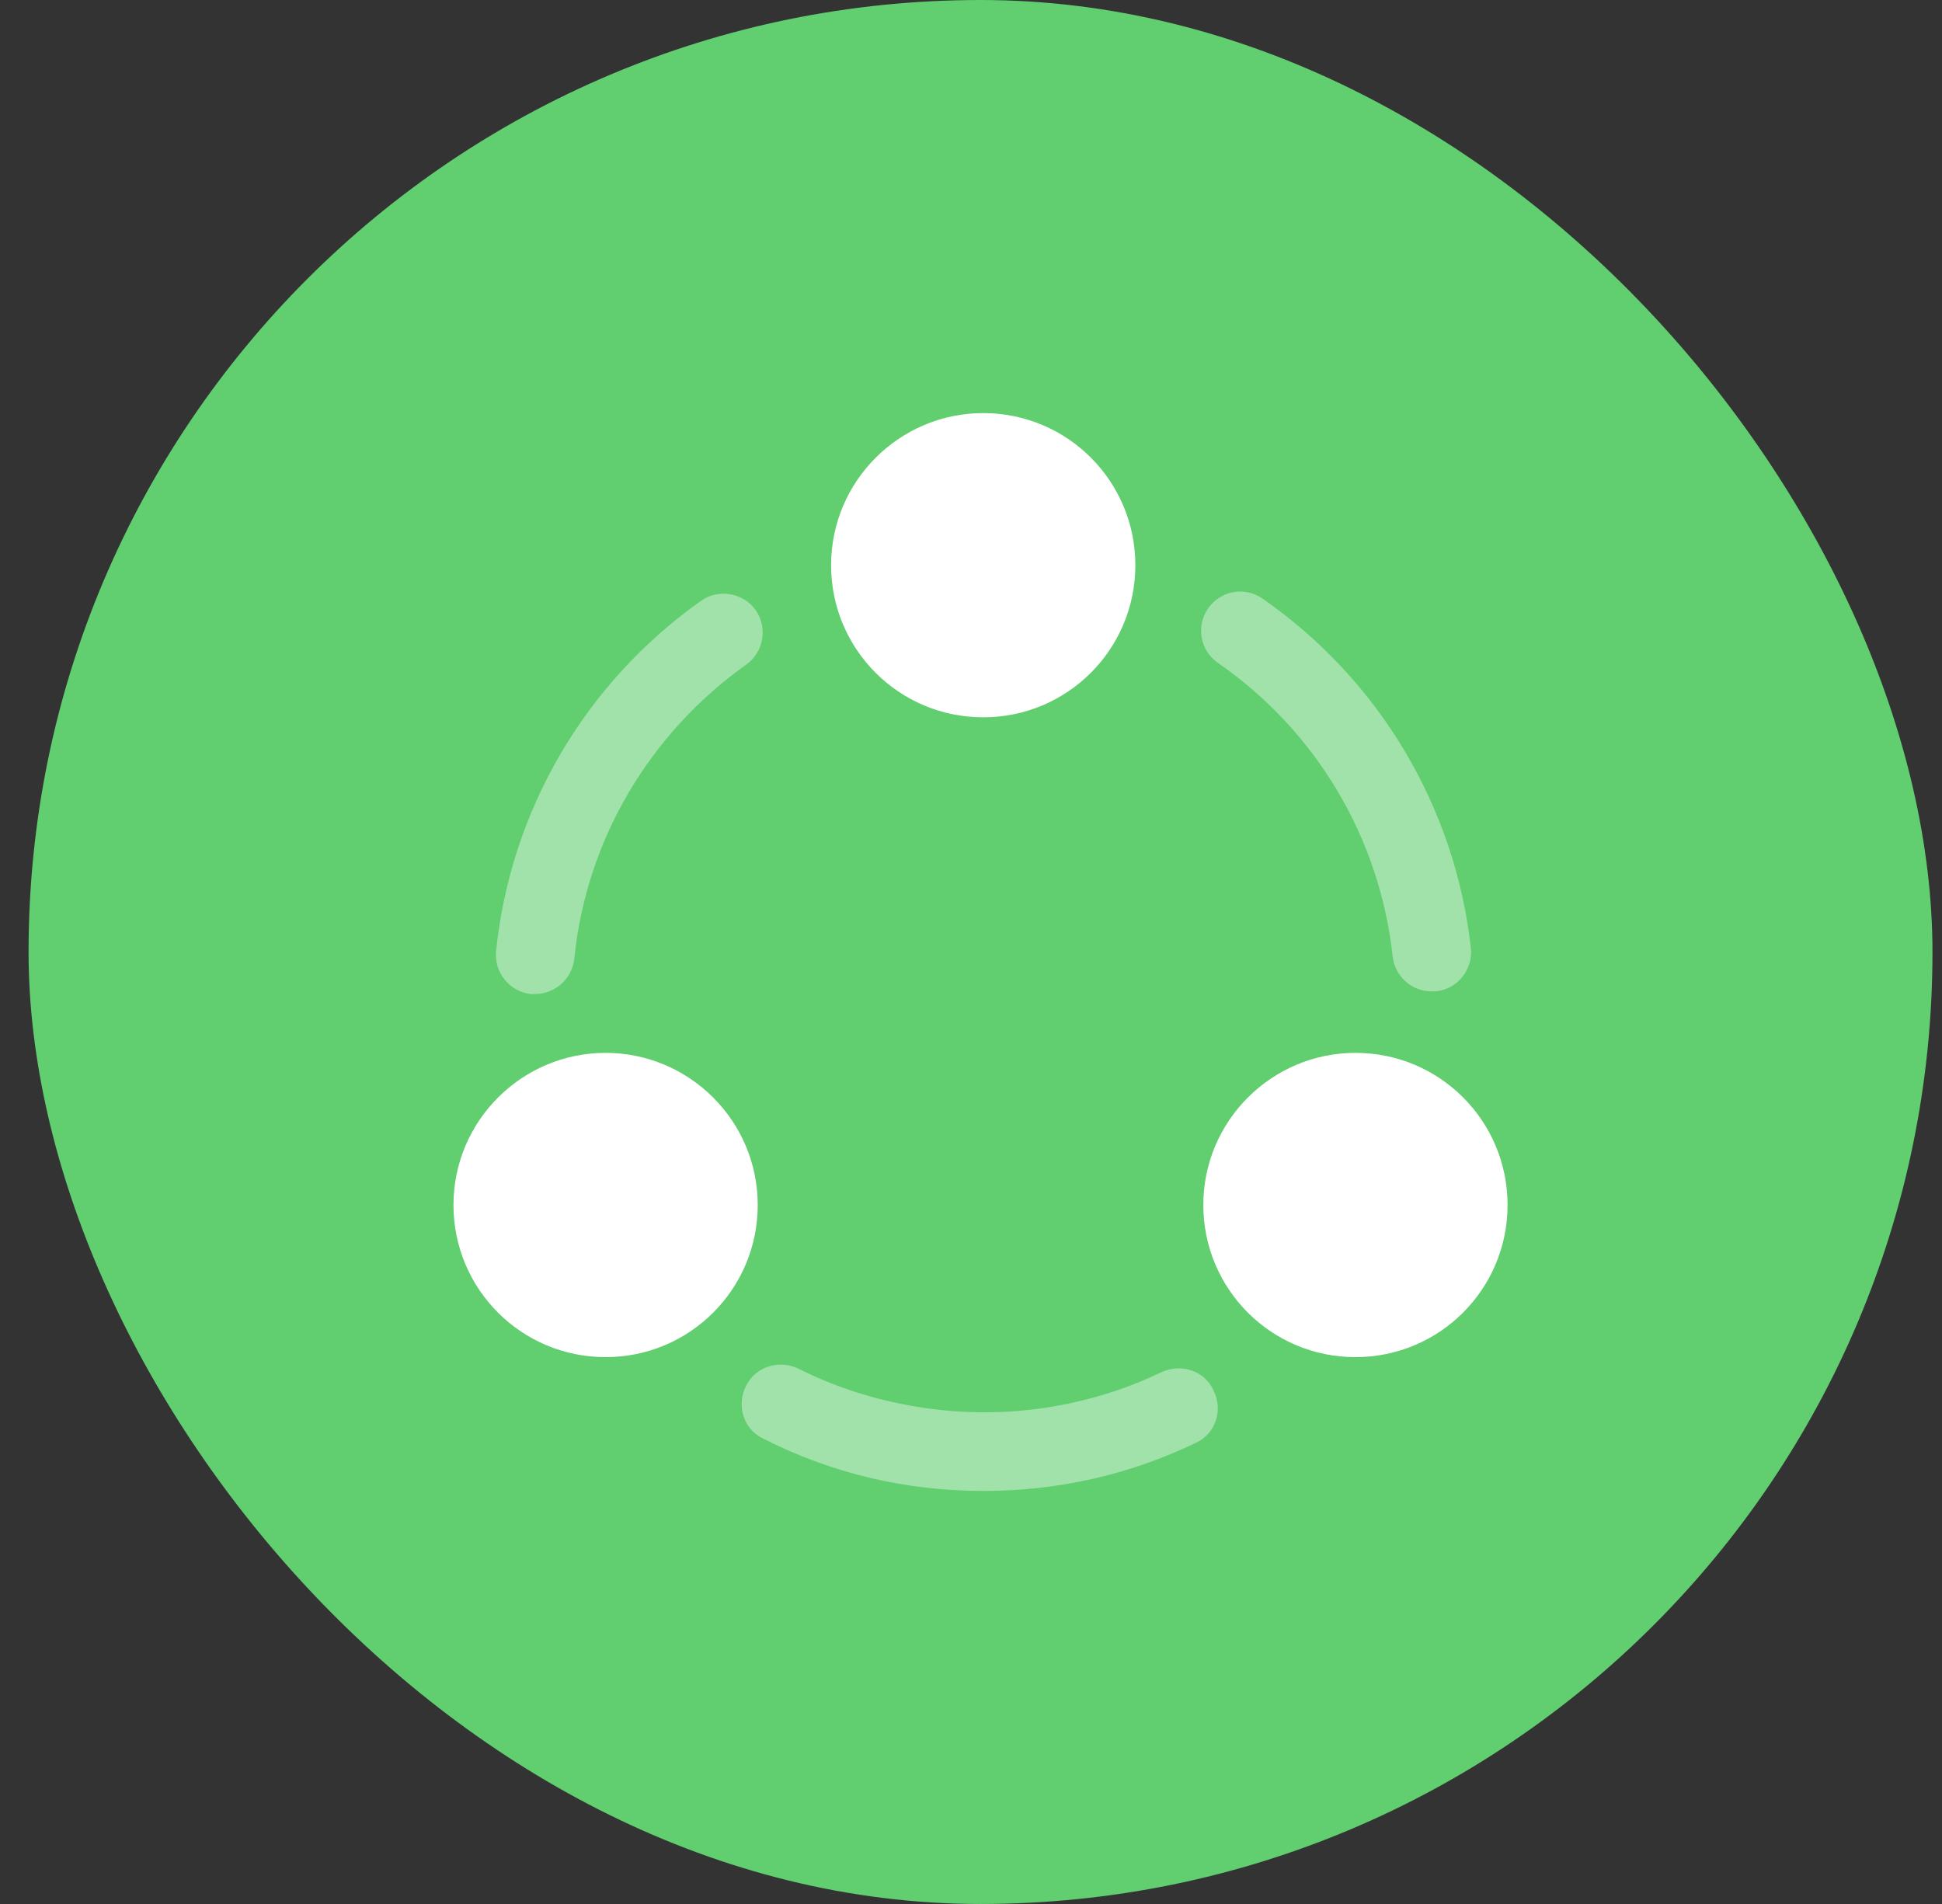
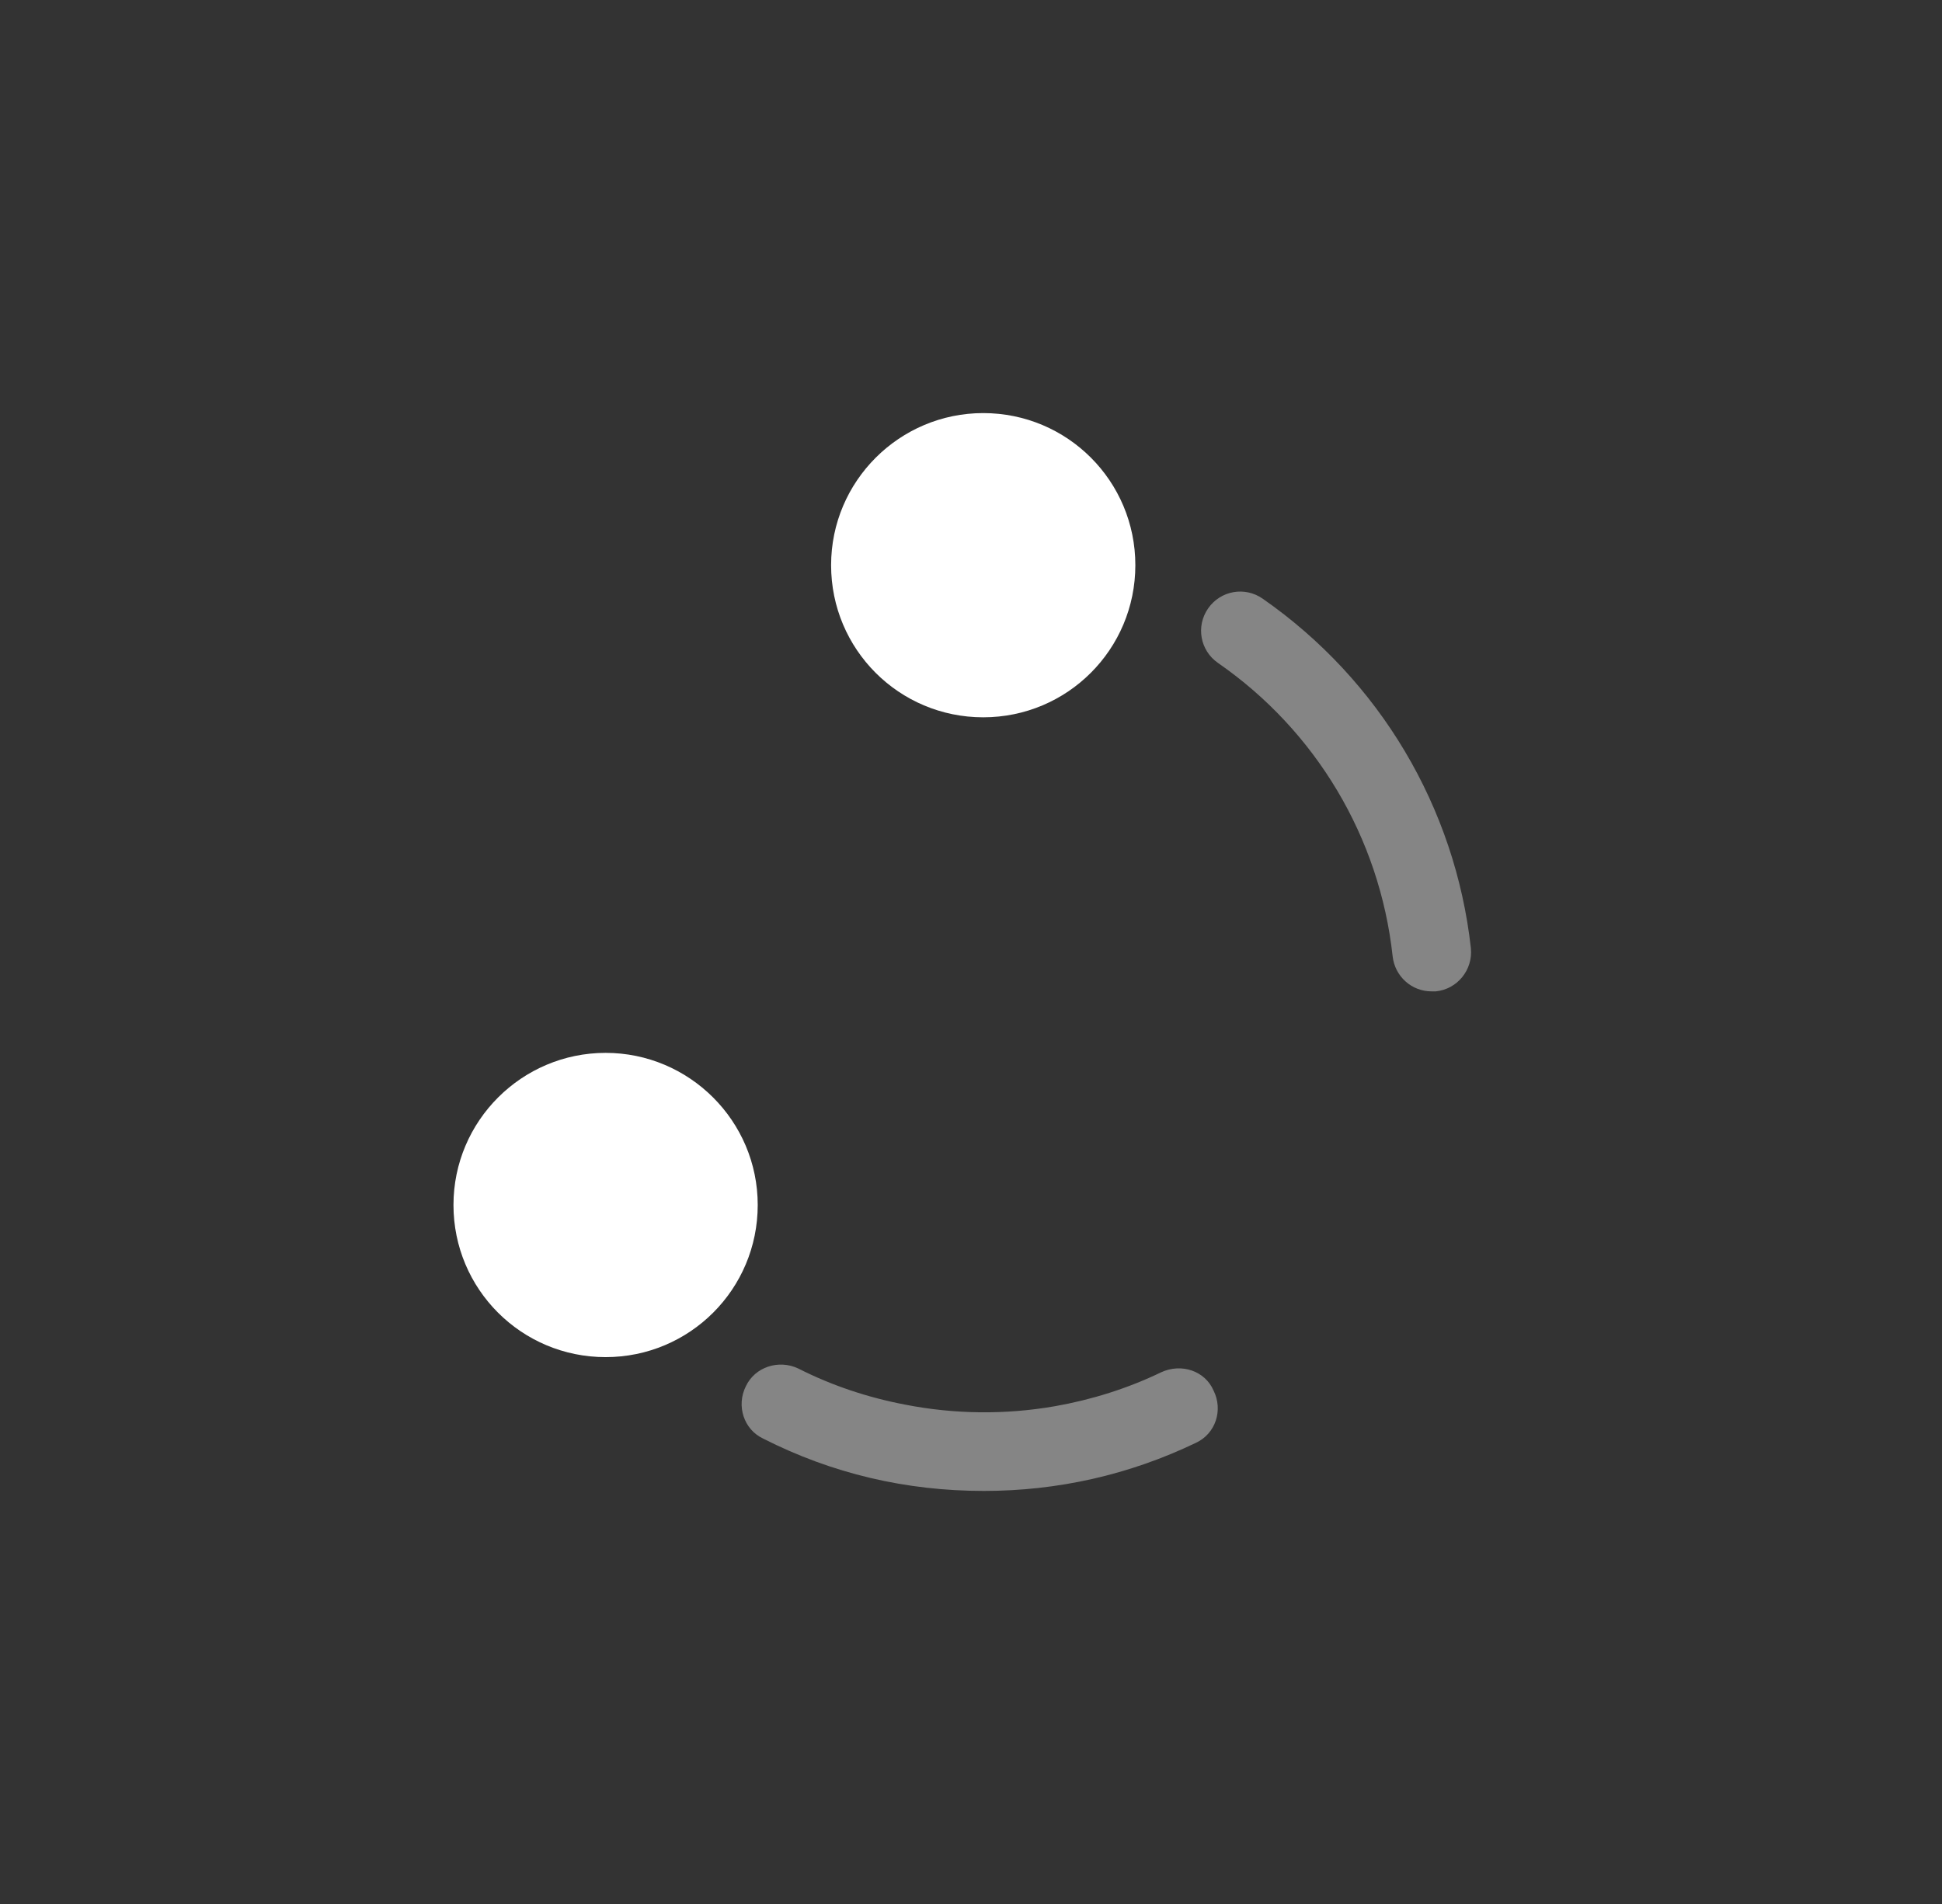
<svg xmlns="http://www.w3.org/2000/svg" width="51" height="50" viewBox="0 0 51 50" fill="none">
  <rect x="0" y="0" width="51" height="50" fill="#333333" stroke="none" />
-   <rect x="0.75" width="50" height="50" rx="25" fill="#61ce70" />
  <path opacity="0.4" d="M37.593 26.034C37.069 26.034 36.63 25.637 36.573 25.113C36.233 21.997 34.562 19.192 31.983 17.407C31.516 17.081 31.402 16.443 31.728 15.976C32.054 15.508 32.692 15.395 33.159 15.721C36.233 17.86 38.217 21.203 38.628 24.901C38.684 25.468 38.273 25.977 37.707 26.034C37.664 26.034 37.636 26.034 37.593 26.034Z" fill="white" />
-   <path opacity="0.4" d="M14.048 26.105C14.02 26.105 13.978 26.105 13.949 26.105C13.383 26.048 12.972 25.538 13.028 24.972C13.411 21.274 15.366 17.931 18.412 15.777C18.865 15.452 19.517 15.565 19.843 16.018C20.168 16.486 20.055 17.123 19.602 17.449C17.052 19.262 15.394 22.067 15.083 25.17C15.026 25.708 14.573 26.105 14.048 26.105Z" fill="white" />
  <path opacity="0.4" d="M31.402 37.892C29.66 38.727 27.79 39.153 25.835 39.153C23.795 39.153 21.854 38.699 20.041 37.778C19.531 37.538 19.332 36.914 19.587 36.404C19.828 35.894 20.452 35.696 20.962 35.937C21.854 36.39 22.803 36.702 23.767 36.886C25.07 37.141 26.402 37.155 27.705 36.928C28.668 36.758 29.617 36.461 30.496 36.036C31.02 35.795 31.643 35.993 31.87 36.517C32.125 37.028 31.927 37.651 31.402 37.892Z" fill="white" />
  <path d="M25.821 10.848C23.625 10.848 21.826 12.633 21.826 14.842C21.826 17.052 23.611 18.837 25.821 18.837C28.031 18.837 29.816 17.052 29.816 14.842C29.816 12.633 28.031 10.848 25.821 10.848Z" fill="white" />
  <path d="M15.904 27.649C13.708 27.649 11.909 29.434 11.909 31.644C11.909 33.854 13.694 35.639 15.904 35.639C18.114 35.639 19.899 33.854 19.899 31.644C19.899 29.434 18.1 27.649 15.904 27.649Z" fill="white" />
-   <path d="M35.596 27.649C33.4 27.649 31.601 29.434 31.601 31.644C31.601 33.854 33.386 35.639 35.596 35.639C37.806 35.639 39.591 33.854 39.591 31.644C39.591 29.434 37.806 27.649 35.596 27.649Z" fill="white" />
</svg>